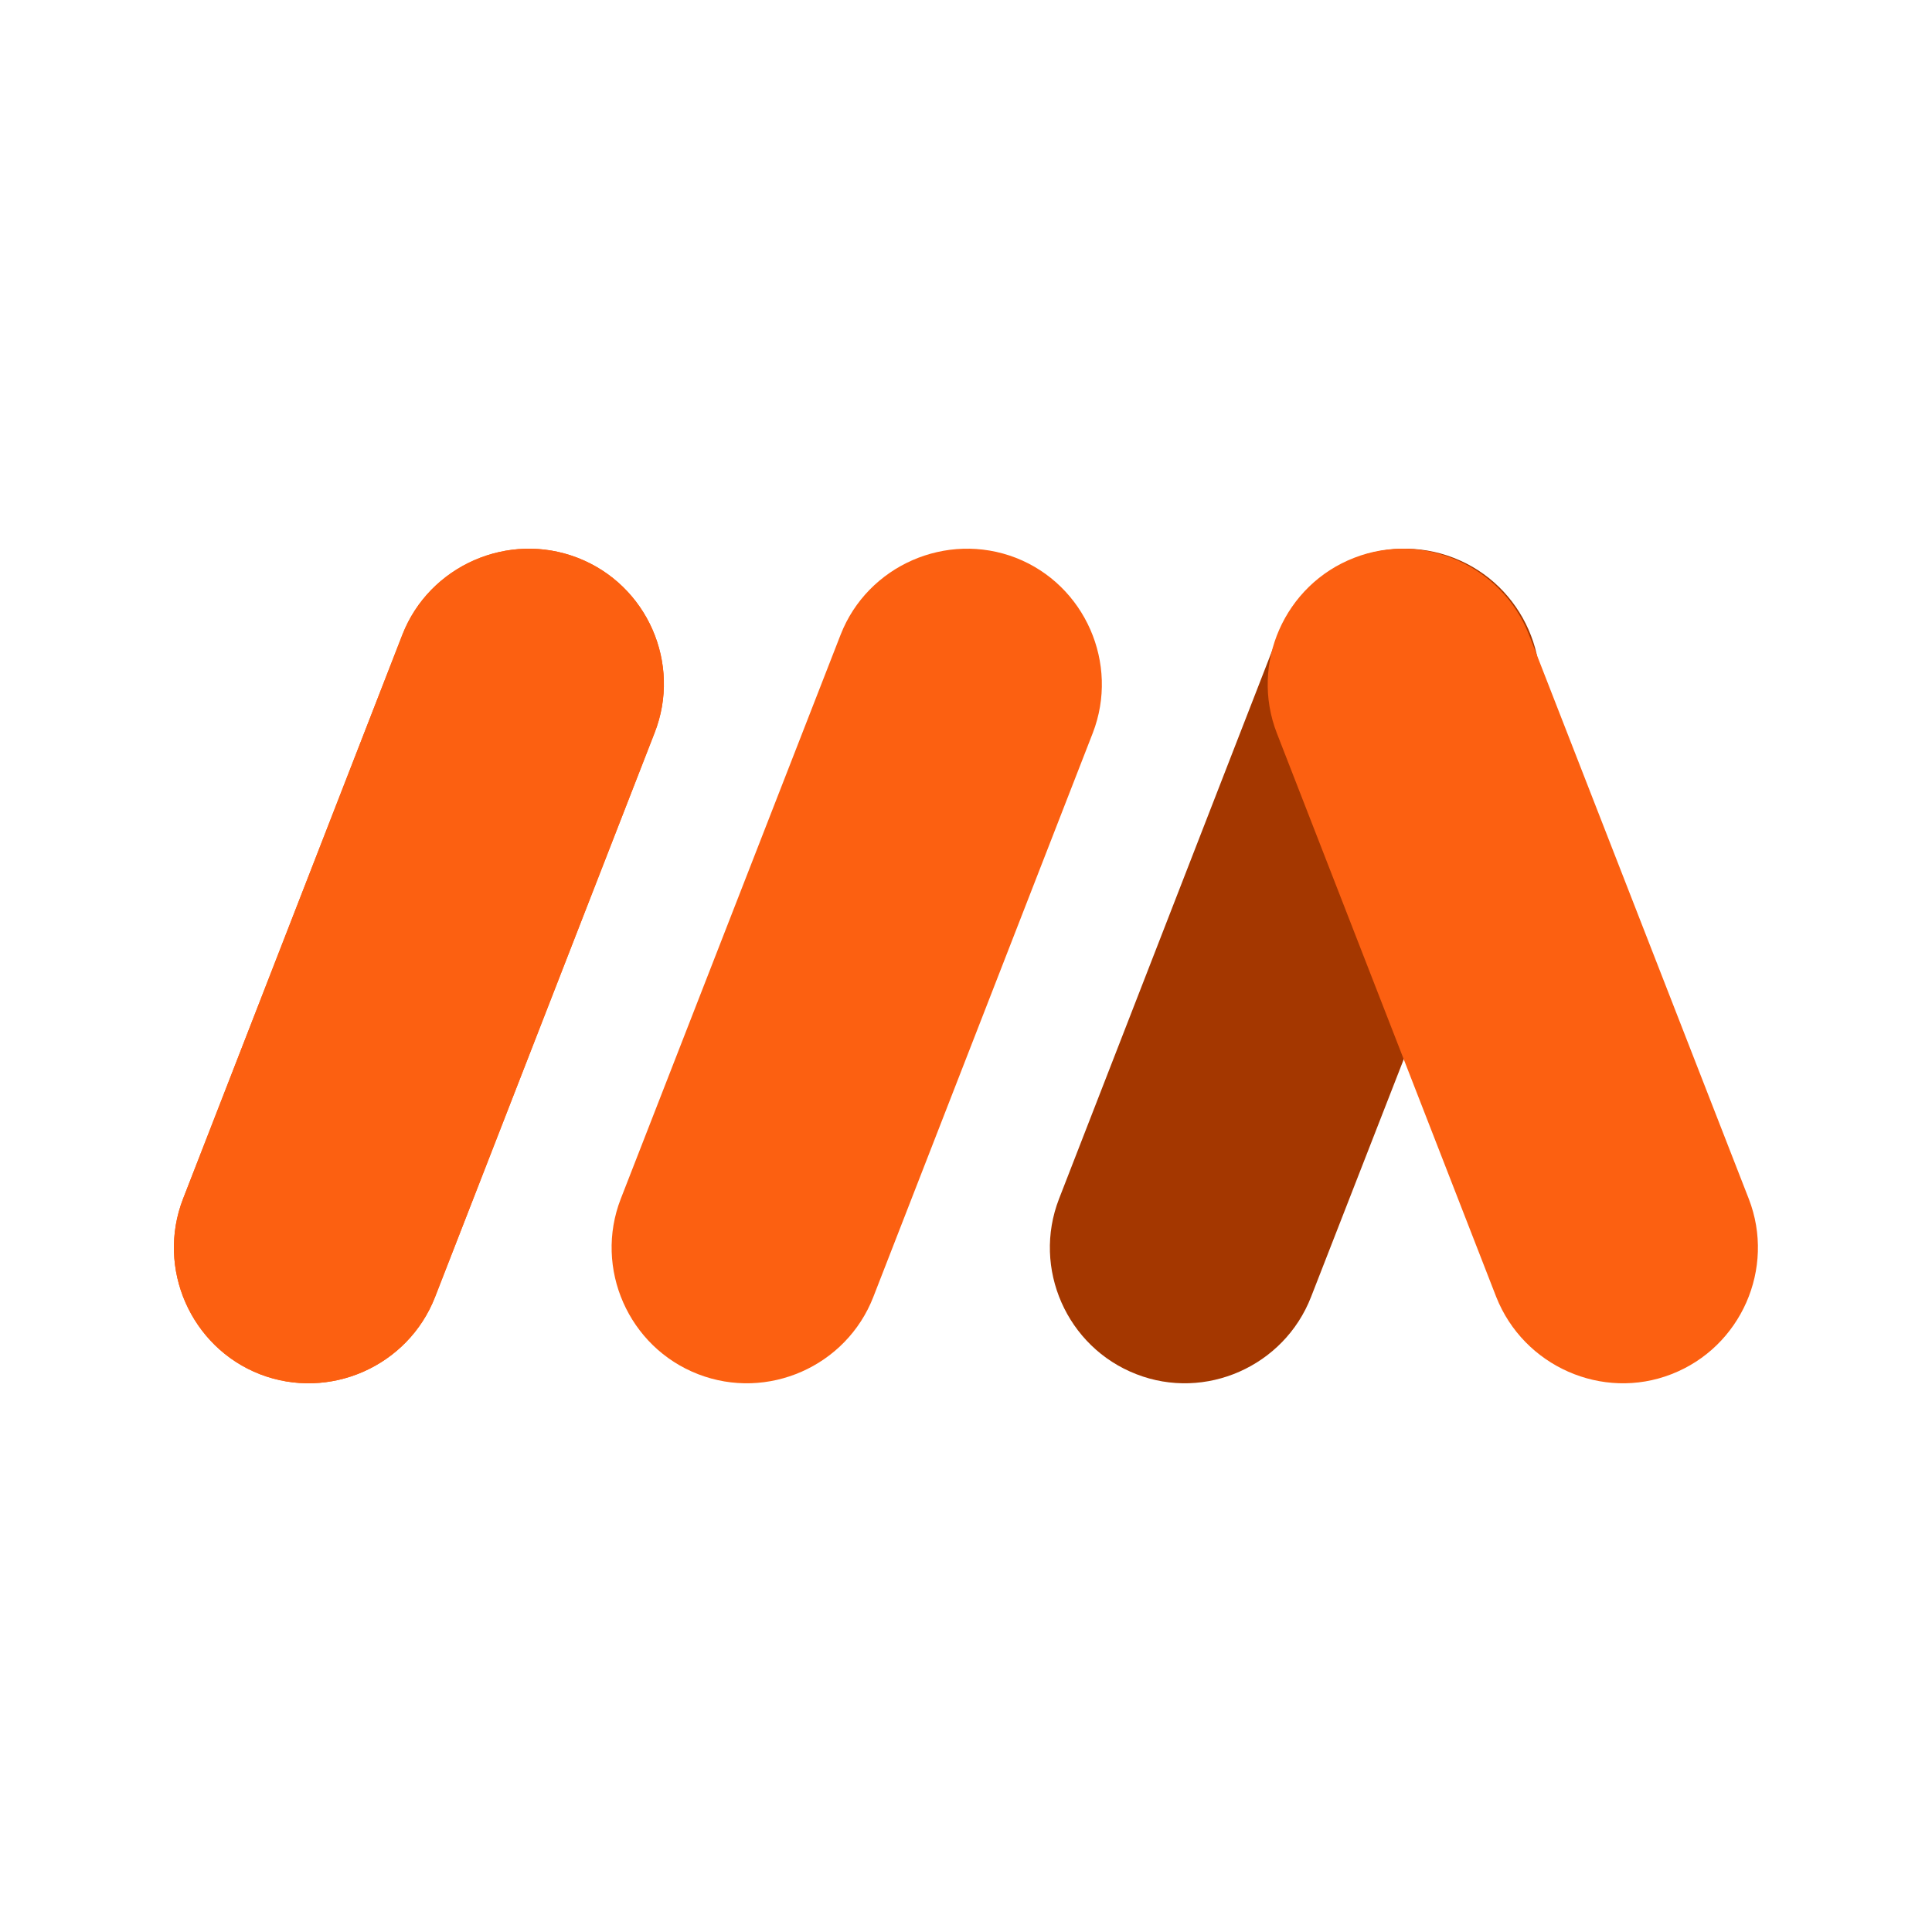
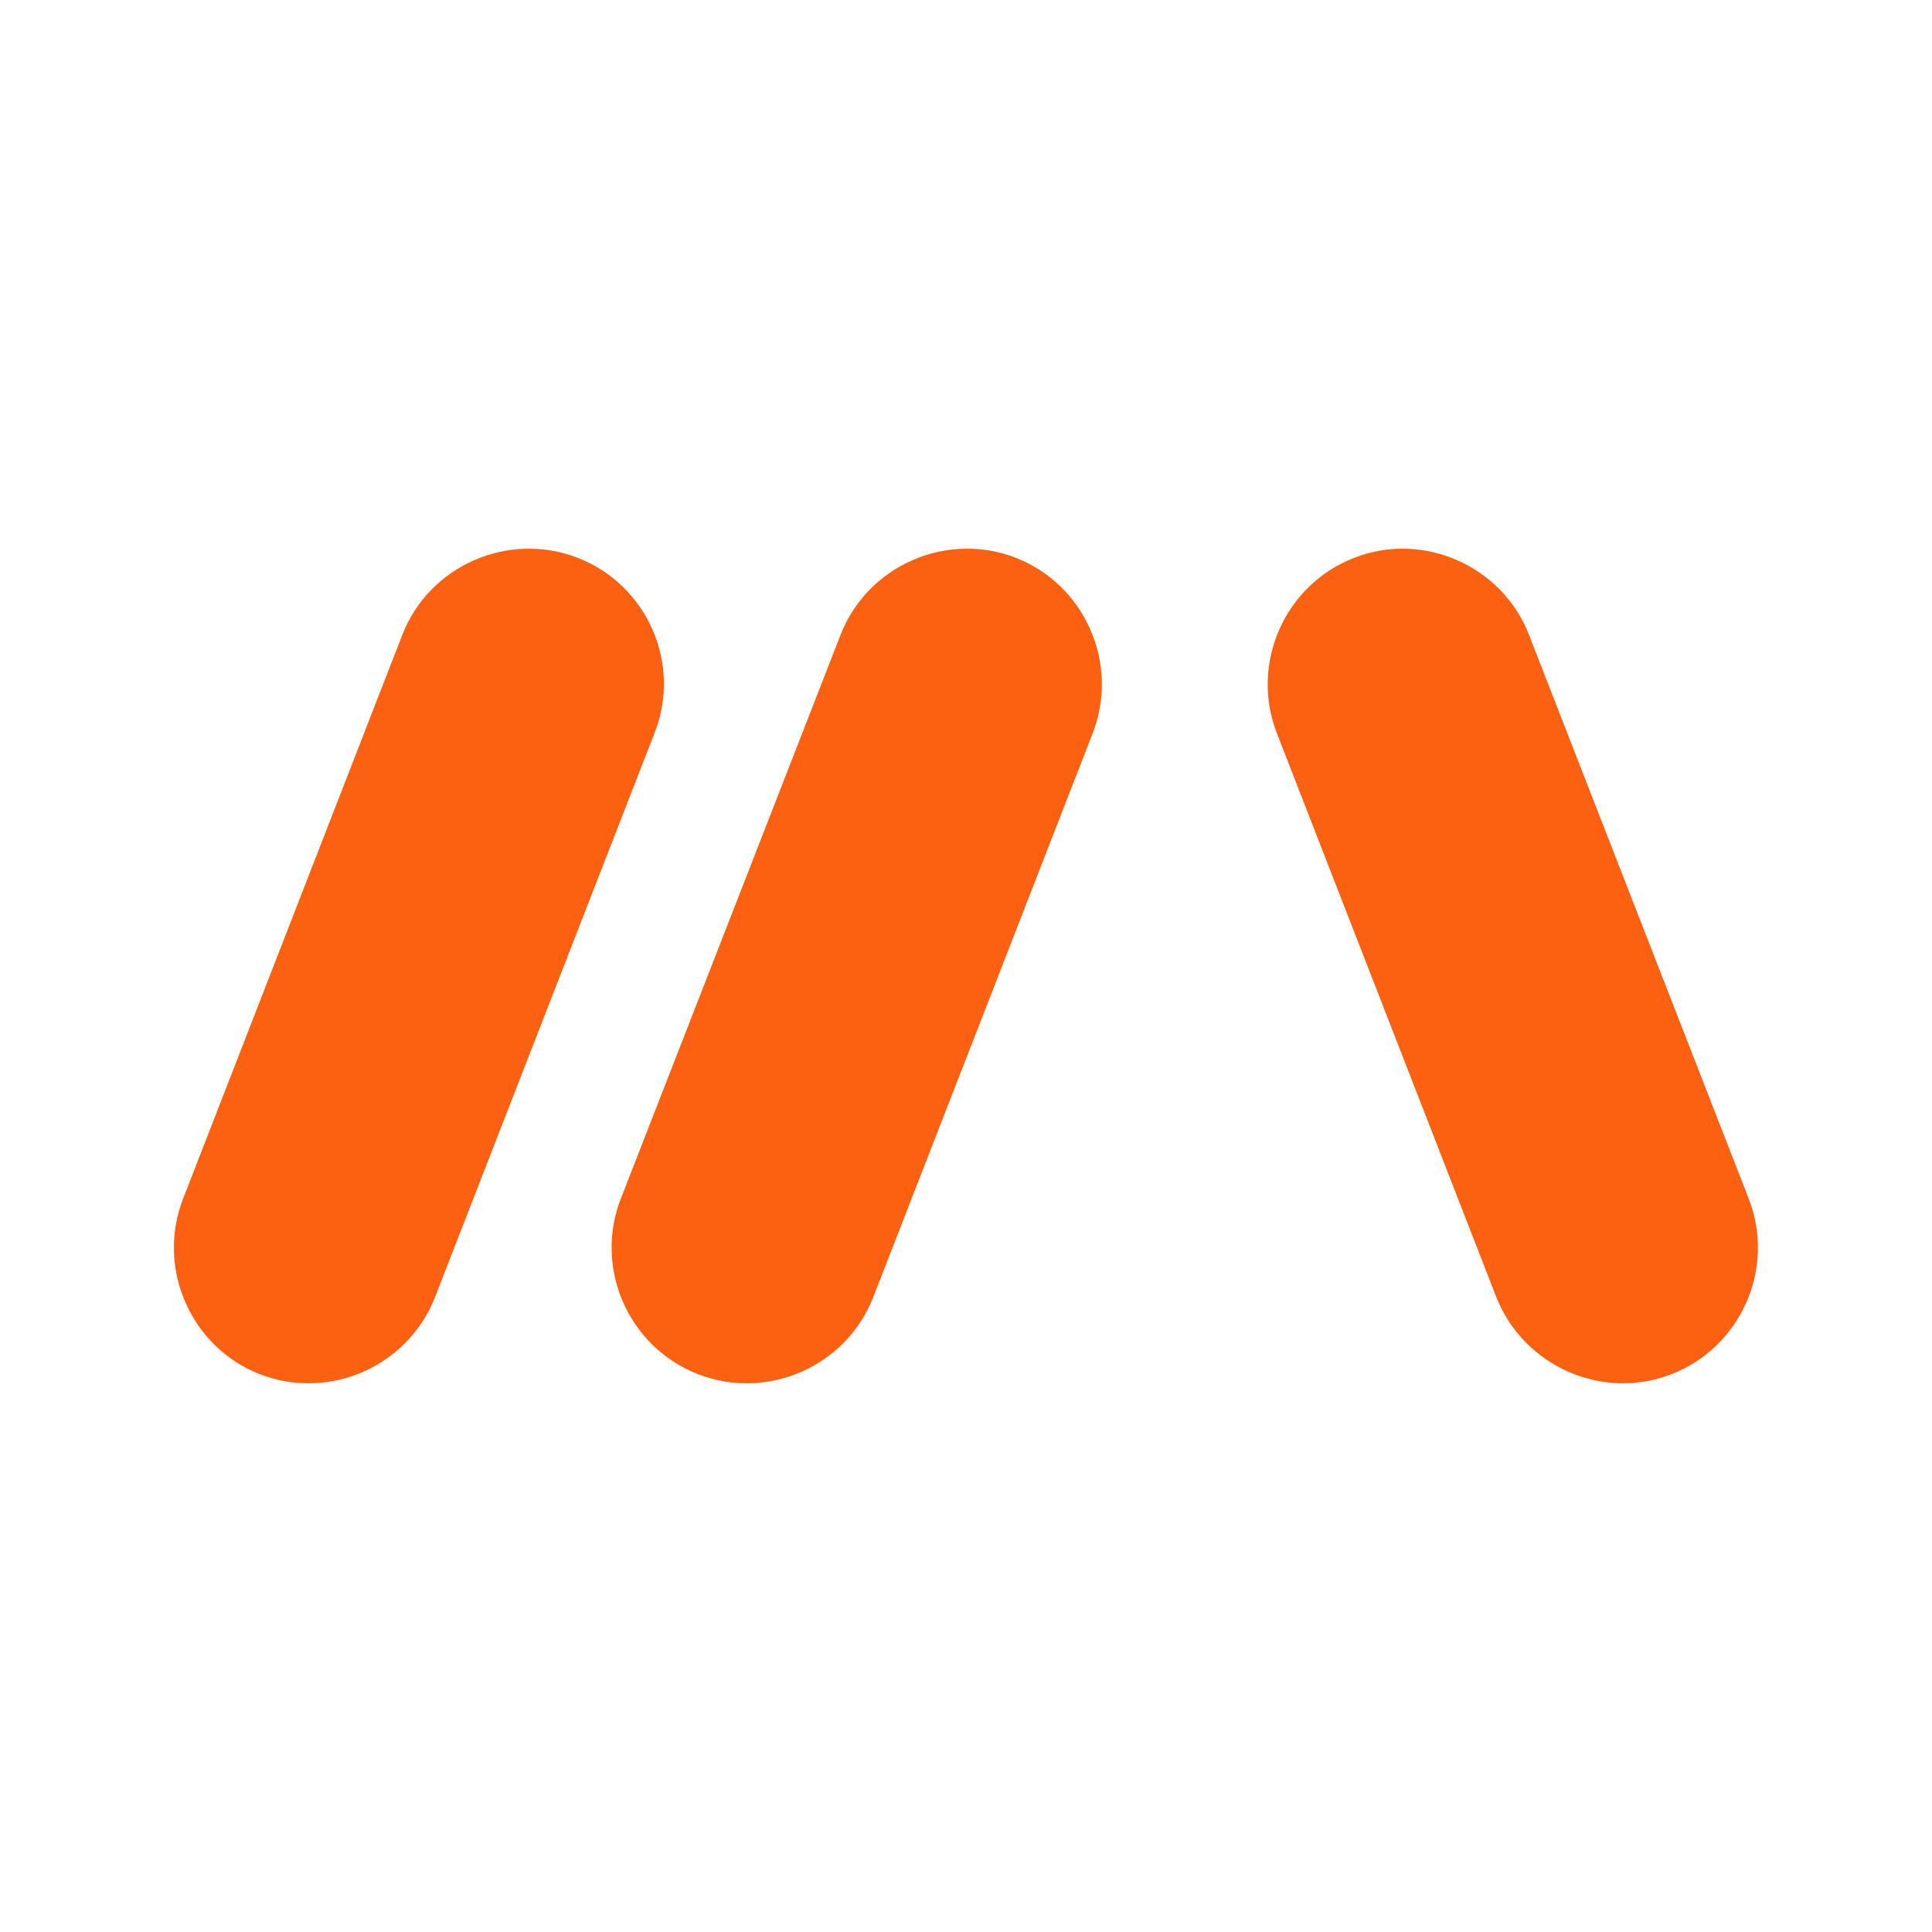
<svg xmlns="http://www.w3.org/2000/svg" width="500" zoomAndPan="magnify" viewBox="0 0 375 375" height="500" preserveAspectRatio="xMidYMid meet" version="1.0">
-   <path fill="#fc6011" d="M 112.137 108.277 C 125.625 113.512 132.367 128.809 127.035 142.301 L 84.453 251.727 C 79.219 265.211 63.914 271.957 50.426 266.723 C 37.039 261.488 30.293 246.188 35.527 232.695 L 78.109 123.172 C 83.344 109.785 98.645 103.043 112.137 108.277 " fill-opacity="1" fill-rule="evenodd" />
-   <path fill="#a43700" d="M 282.16 108.277 C 295.648 113.512 302.395 128.809 297.156 142.301 L 254.477 251.727 C 249.238 265.211 233.941 271.957 220.551 266.723 C 207.062 261.488 200.316 246.188 205.555 232.695 L 248.133 123.172 C 253.367 109.785 268.668 103.043 282.16 108.277 " fill-opacity="1" fill-rule="evenodd" />
  <path fill="#fc6011" d="M 112.137 108.277 C 98.645 103.043 83.344 109.785 78.109 123.172 L 35.527 232.695 C 30.293 246.188 37.039 261.488 50.426 266.723 C 63.914 271.957 79.219 265.211 84.453 251.727 L 127.035 142.301 C 132.367 128.809 125.625 113.512 112.137 108.277 Z M 262.828 108.277 C 249.344 113.512 242.598 128.809 247.832 142.301 L 290.414 251.727 C 295.746 265.211 311.047 271.957 324.438 266.723 C 337.926 261.488 344.672 246.188 339.438 232.695 L 296.758 123.172 C 291.52 109.785 276.219 103.043 262.828 108.277 Z M 197.195 108.277 C 210.586 113.512 217.328 128.809 212.098 142.301 L 169.516 251.727 C 164.281 265.211 148.977 271.957 135.488 266.723 C 122 261.488 115.254 246.188 120.488 232.695 L 163.172 123.172 C 168.406 109.785 183.707 103.043 197.195 108.277 " fill-opacity="1" fill-rule="evenodd" />
</svg>